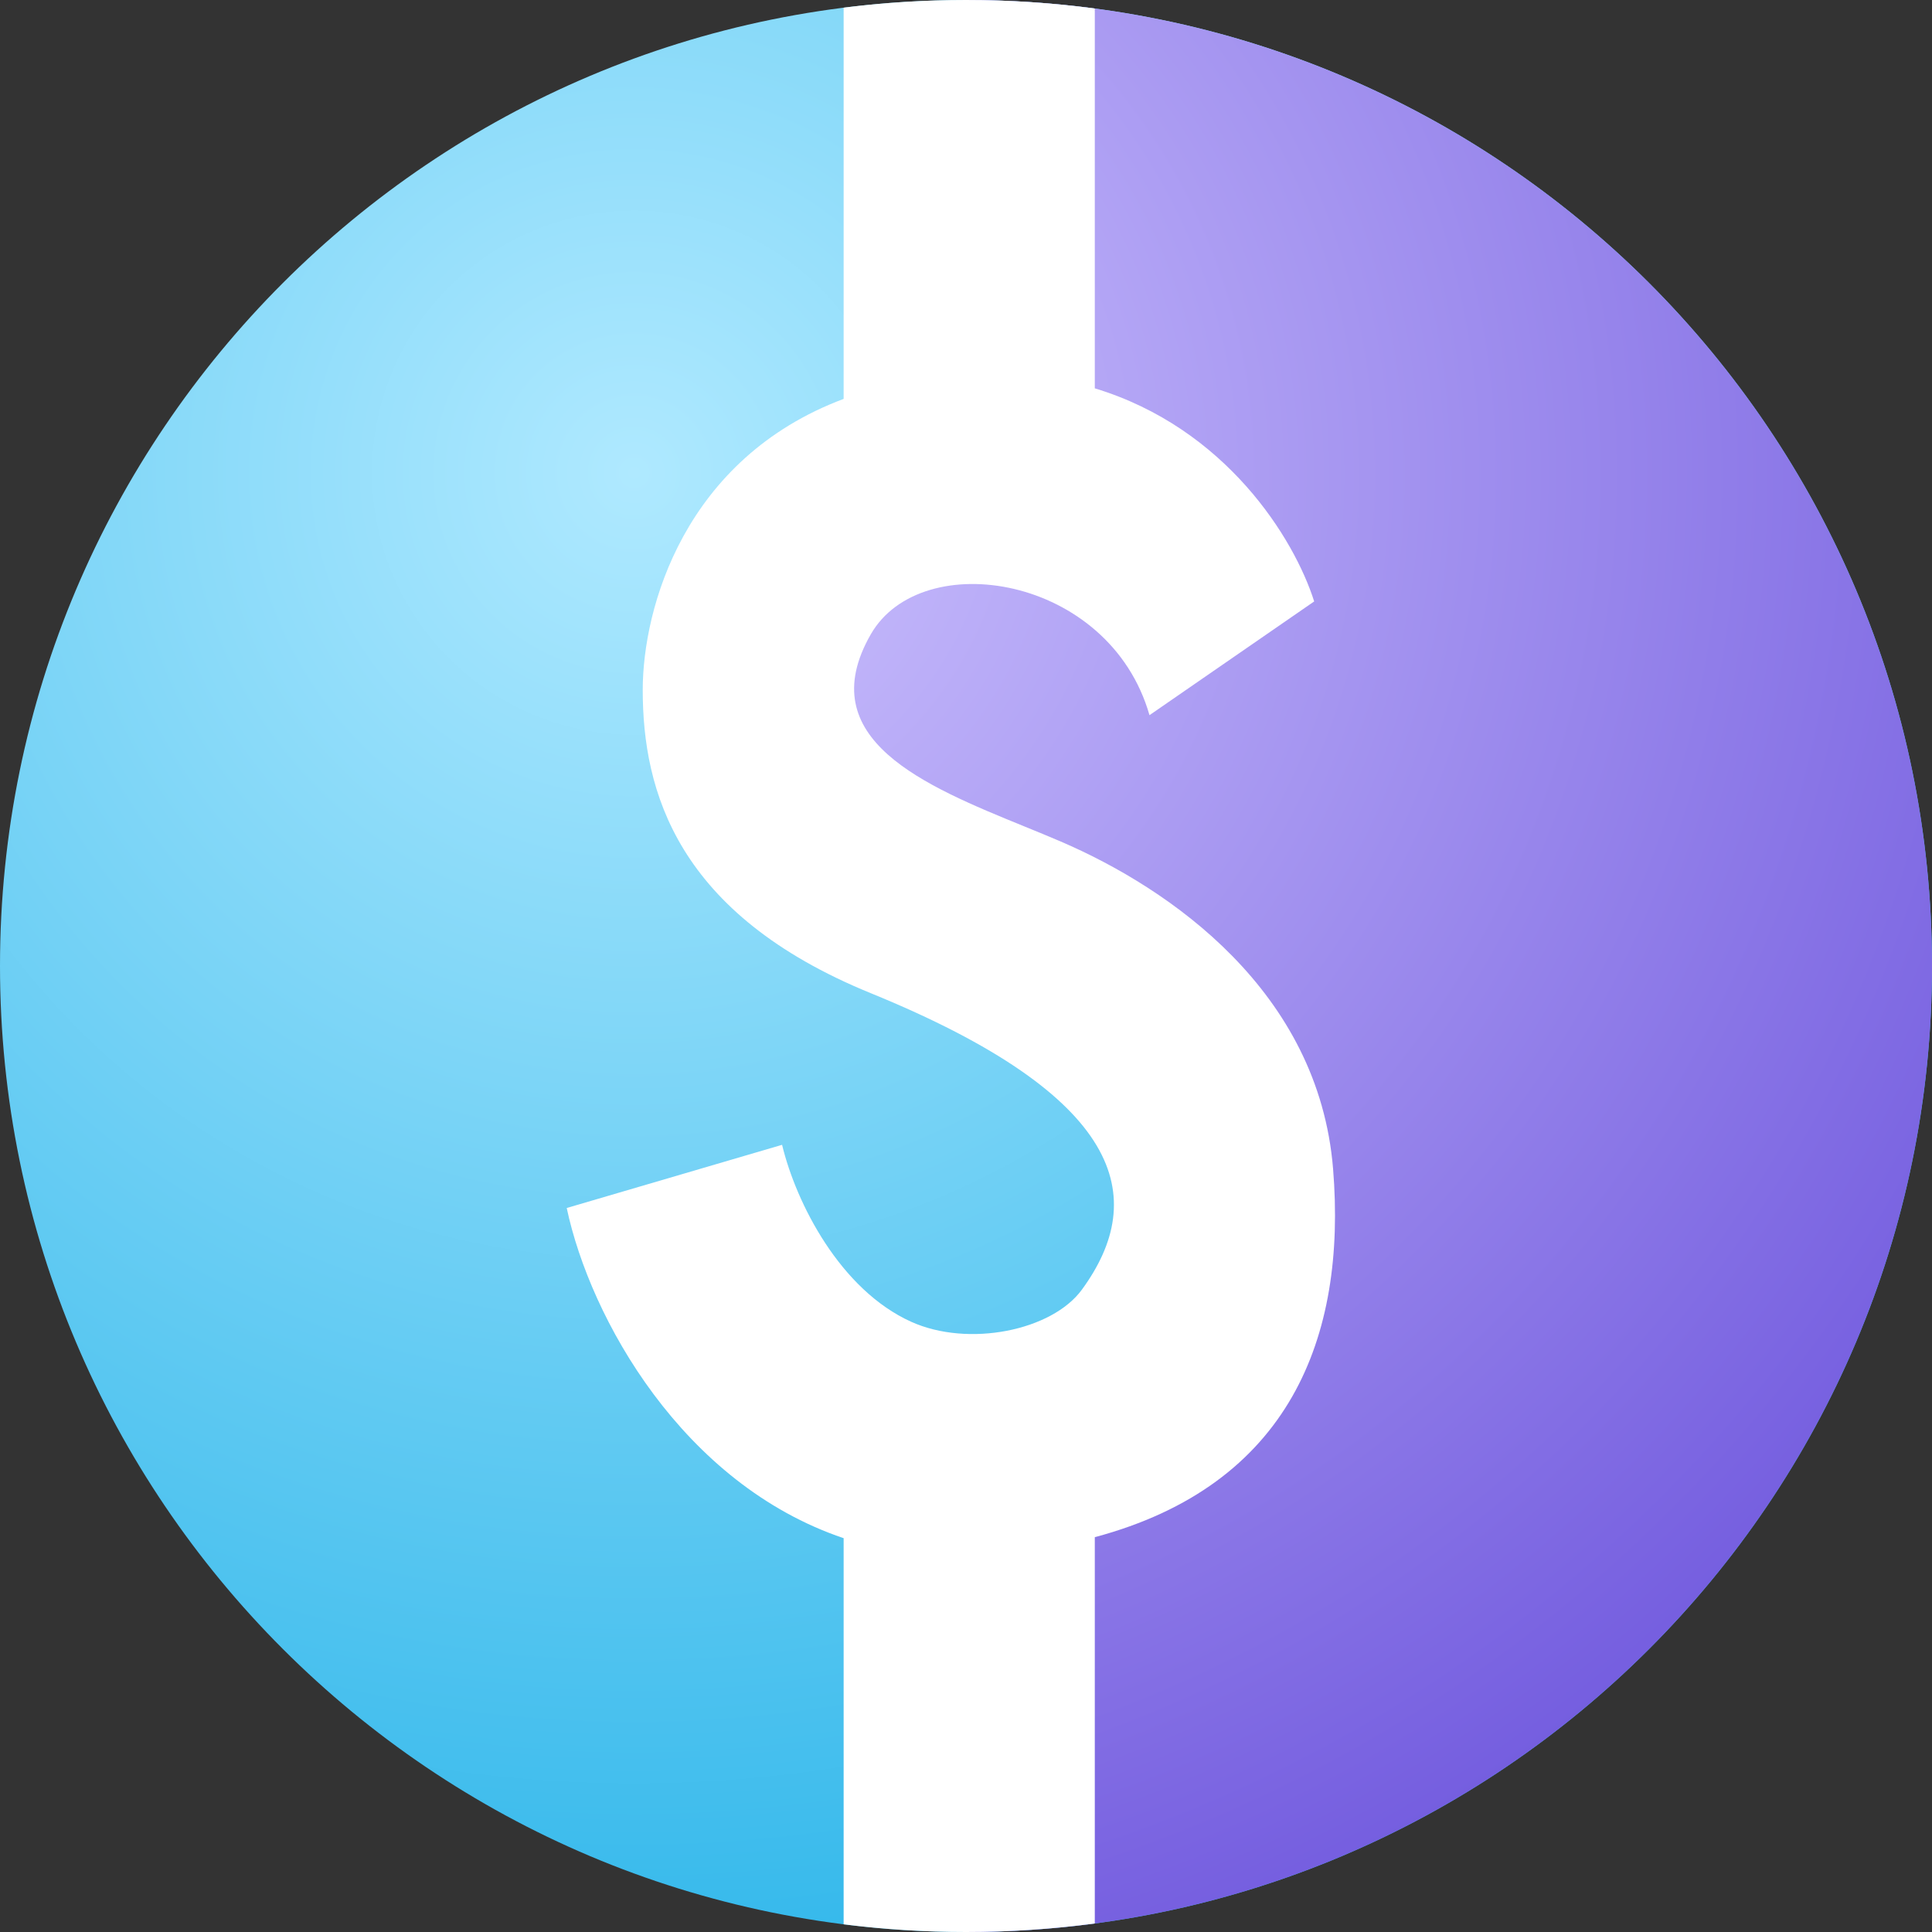
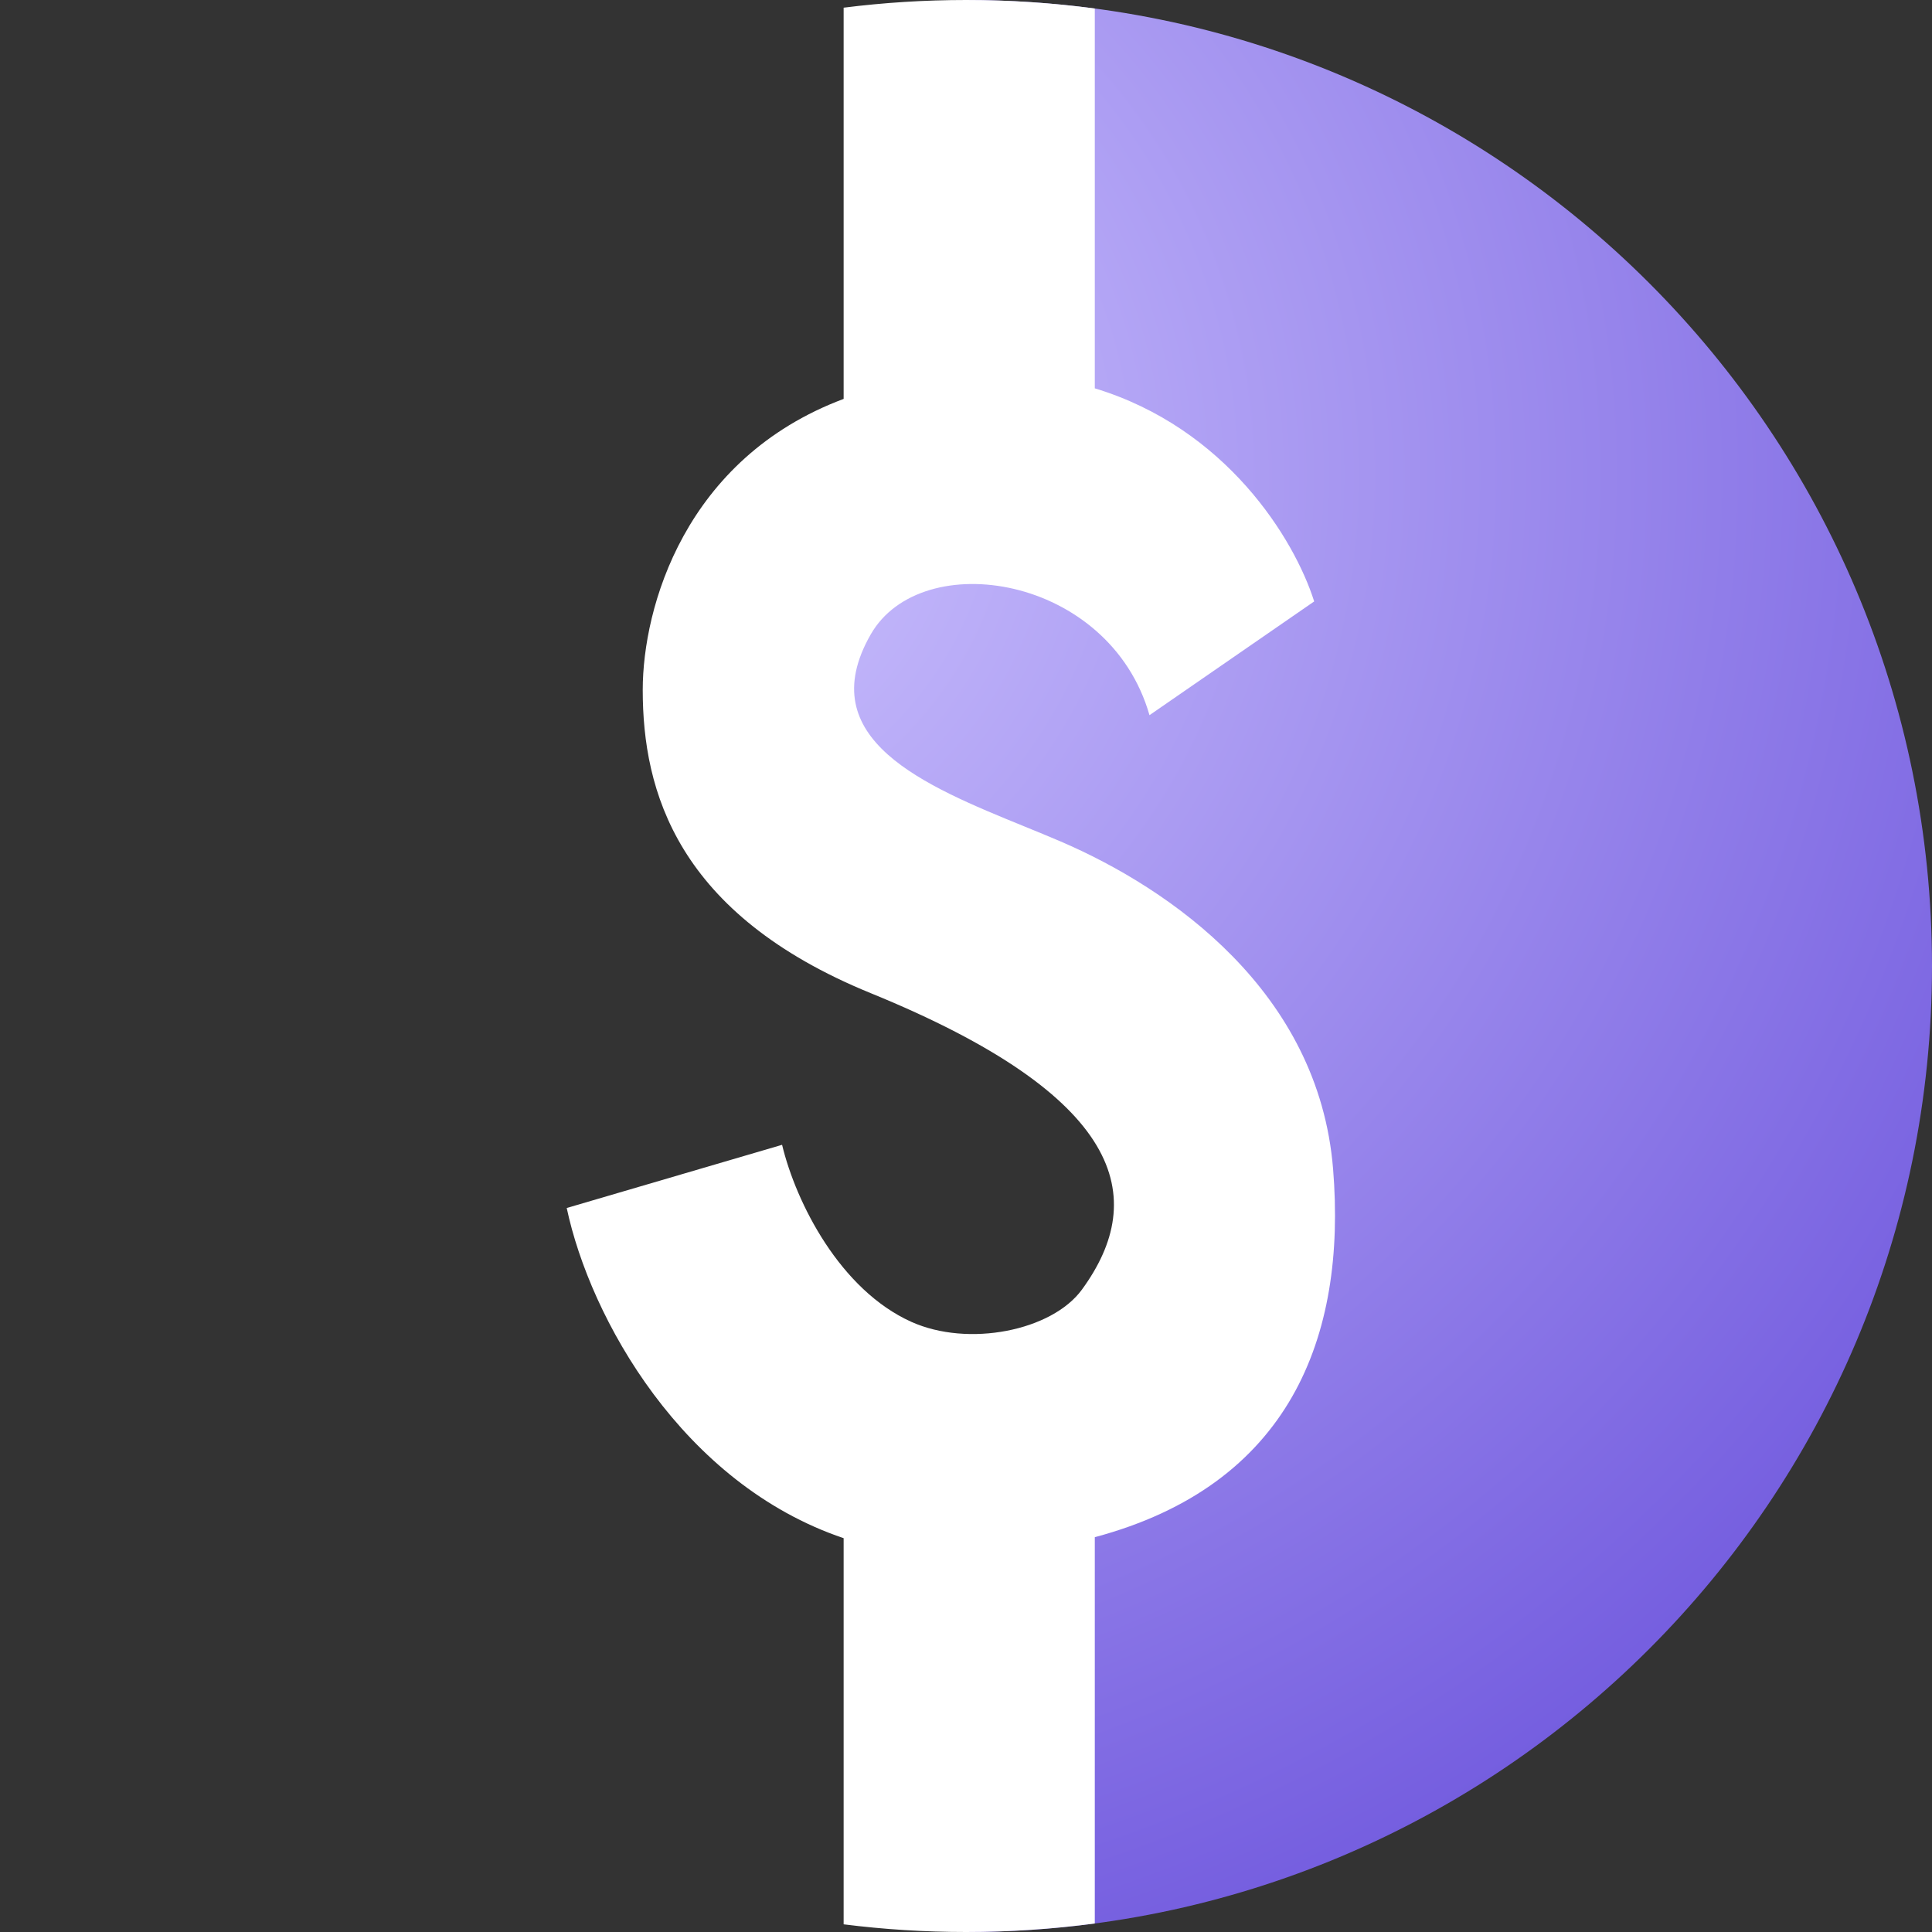
<svg xmlns="http://www.w3.org/2000/svg" viewBox="0 0 600 600" fill="none">
  <rect x="0" y="0" width="600" height="600" fill="#333333" stroke="none" />
-   <path d="M300 600C465.685 600 600 465.685 600 300C600 134.315 465.685 0 300 0C134.315 0 0 134.315 0 300C0 465.685 134.315 600 300 600Z" fill="url(#paint0_radial)" />
  <path d="M600 300C600 465.685 465.685 600 300 600L363 360.5L249 210L300 0C465.685 0 600 134.315 600 300Z" fill="url(#paint1_radial)" />
  <path d="M340 597.357C326.915 599.1 313.562 600 300 600C287.128 600 274.445 599.189 262 597.616V477.694C212.011 460.846 183.312 409.537 176 375.156L242.885 355.534C247.249 373.668 260.951 400.568 283 410.5C300.714 418.479 326.652 413.303 336 400.5C356.984 371.762 349 340.5 270.426 308.441C210.153 283.849 199.607 245.651 199.607 214.256C199.607 188.709 212.632 142.374 262 123.883V2.384C274.445 0.811 287.128 0 300 0C313.562 0 326.915 0.9 340 2.643V120.602C380.767 132.965 401.957 167.283 408.131 186.783L356.984 222.103C344.5 178.5 286.164 169.529 270.426 197C251.759 229.584 287.294 244.077 318.112 256.646C322.004 258.234 325.82 259.79 329.443 261.348C363.5 276 409.521 307.913 414 363C418.26 415.393 400.455 461.225 340 477.384V597.357Z" fill="white" />
  <defs>
    <radialGradient id="paint0_radial" cx="0" cy="0" r="1" gradientUnits="userSpaceOnUse" gradientTransform="translate(196 143.5) rotate(54.167) scale(497.082)">
      <stop stop-color="#AFE9FF" />
      <stop offset="1" stop-color="#2EB6EA" />
    </radialGradient>
    <radialGradient id="paint1_radial" cx="0" cy="0" r="1" gradientUnits="userSpaceOnUse" gradientTransform="translate(196 143.5) rotate(54.167) scale(497.082)">
      <stop stop-color="#CFC5FF" />
      <stop offset="1" stop-color="#745DDF" />
    </radialGradient>
  </defs>
</svg>